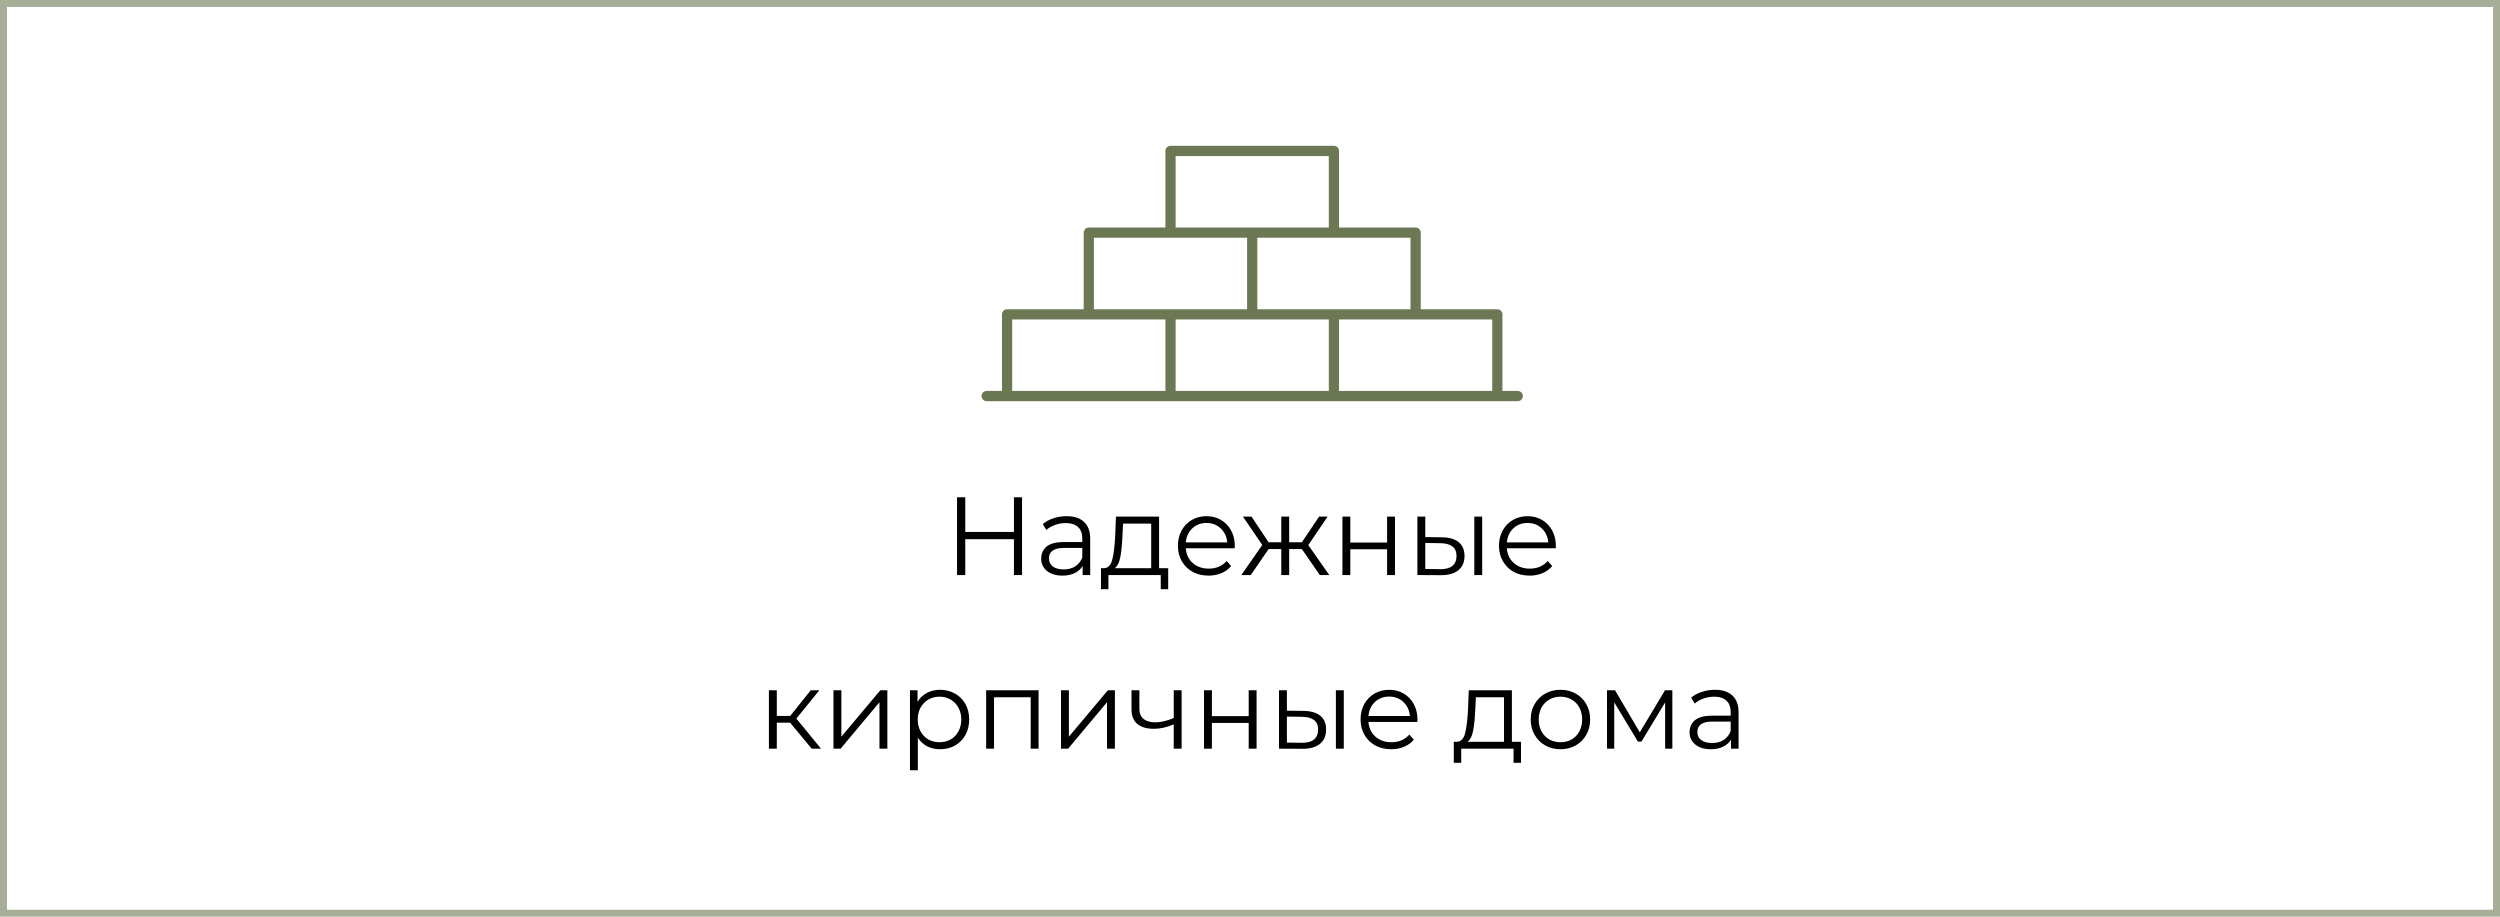
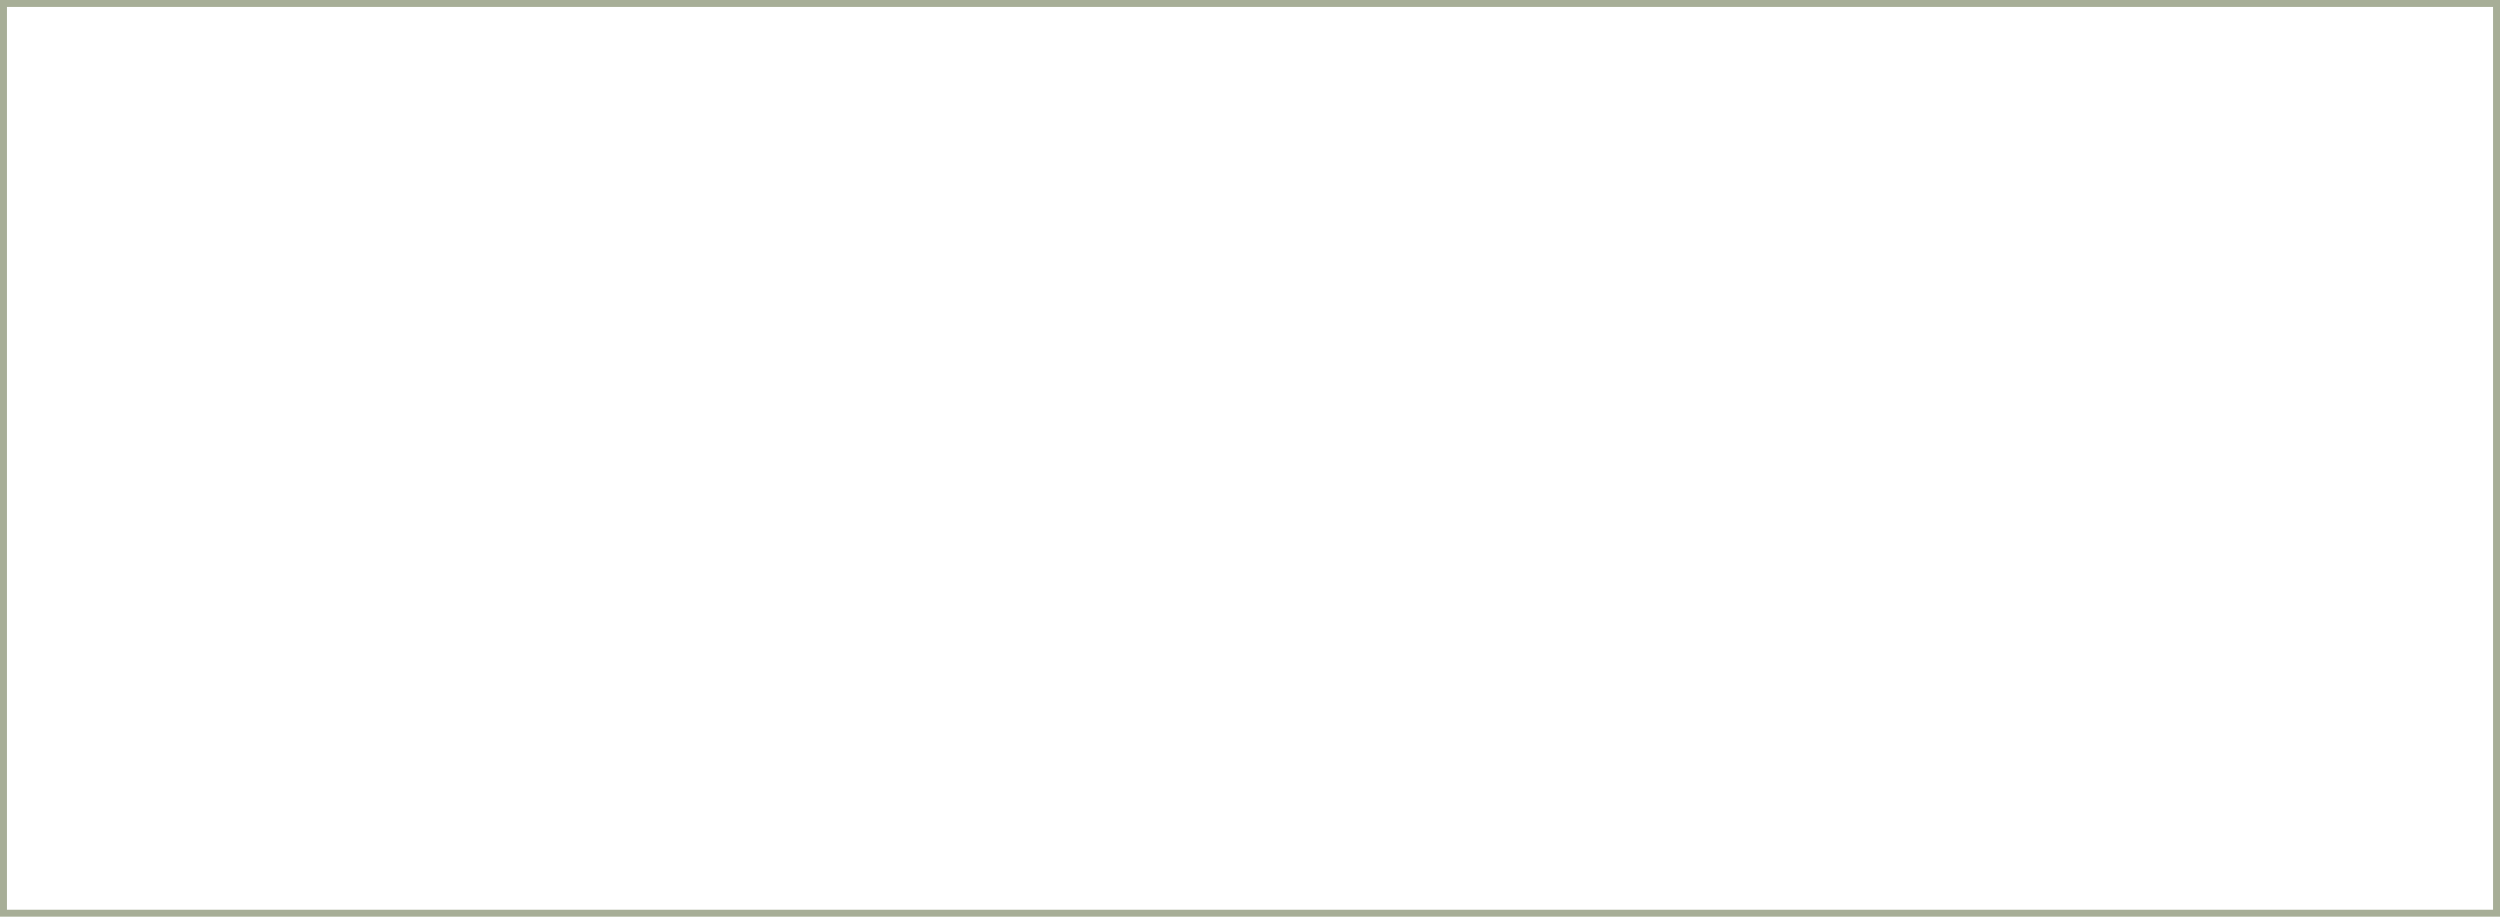
<svg xmlns="http://www.w3.org/2000/svg" width="360" height="132" viewBox="0 0 360 132" fill="none">
  <rect opacity="0.6" x="0.5" y="0.5" width="359" height="131" stroke="#6C7853" />
-   <path d="M147.175 71.61V82.81H146.007V77.642H138.999V82.81H137.815V71.61H138.999V76.602H146.007V71.61H147.175ZM153.58 74.33C154.678 74.33 155.521 74.607 156.108 75.162C156.694 75.706 156.988 76.517 156.988 77.594V82.81H155.9V81.498C155.644 81.935 155.265 82.277 154.764 82.522C154.273 82.767 153.686 82.89 153.004 82.89C152.065 82.89 151.318 82.666 150.764 82.218C150.209 81.77 149.932 81.178 149.932 80.442C149.932 79.727 150.188 79.151 150.7 78.714C151.222 78.277 152.049 78.058 153.18 78.058H155.852V77.546C155.852 76.821 155.649 76.271 155.244 75.898C154.838 75.514 154.246 75.322 153.468 75.322C152.934 75.322 152.422 75.413 151.932 75.594C151.441 75.765 151.02 76.005 150.668 76.314L150.156 75.466C150.582 75.103 151.094 74.826 151.692 74.634C152.289 74.431 152.918 74.33 153.58 74.33ZM153.18 81.994C153.82 81.994 154.369 81.85 154.828 81.562C155.286 81.263 155.628 80.837 155.852 80.282V78.906H153.212C151.772 78.906 151.052 79.407 151.052 80.41C151.052 80.901 151.238 81.29 151.612 81.578C151.985 81.855 152.508 81.994 153.18 81.994ZM168.22 81.818V84.842H167.148V82.81H159.612V84.842H158.54V81.818H159.02C159.585 81.786 159.969 81.37 160.172 80.57C160.375 79.77 160.513 78.65 160.588 77.21L160.7 74.394H166.908V81.818H168.22ZM161.628 77.274C161.575 78.469 161.473 79.455 161.324 80.234C161.175 81.002 160.908 81.53 160.524 81.818H165.772V75.402H161.724L161.628 77.274ZM177.794 78.954H170.754C170.818 79.829 171.154 80.538 171.762 81.082C172.37 81.615 173.138 81.882 174.066 81.882C174.588 81.882 175.068 81.791 175.506 81.61C175.943 81.418 176.322 81.141 176.642 80.778L177.282 81.514C176.908 81.962 176.439 82.303 175.874 82.538C175.319 82.773 174.706 82.89 174.034 82.89C173.17 82.89 172.402 82.709 171.73 82.346C171.068 81.973 170.551 81.461 170.178 80.81C169.804 80.159 169.618 79.423 169.618 78.602C169.618 77.781 169.794 77.045 170.146 76.394C170.508 75.743 170.999 75.237 171.618 74.874C172.247 74.511 172.951 74.33 173.73 74.33C174.508 74.33 175.207 74.511 175.826 74.874C176.444 75.237 176.93 75.743 177.282 76.394C177.634 77.034 177.81 77.77 177.81 78.602L177.794 78.954ZM173.73 75.306C172.919 75.306 172.236 75.567 171.682 76.09C171.138 76.602 170.828 77.274 170.754 78.106H176.722C176.647 77.274 176.332 76.602 175.778 76.09C175.234 75.567 174.551 75.306 173.73 75.306ZM187.466 79.066H185.642V82.81H184.506V79.066H182.682L180.106 82.81H178.746L181.77 78.474L178.986 74.394H180.218L182.682 78.09H184.506V74.394H185.642V78.09H187.466L189.946 74.394H191.178L188.394 78.49L191.418 82.81H190.058L187.466 79.066ZM193.309 74.394H194.445V78.122H199.741V74.394H200.877V82.81H199.741V79.098H194.445V82.81H193.309V74.394ZM207.642 77.37C208.698 77.381 209.503 77.615 210.058 78.074C210.612 78.533 210.89 79.194 210.89 80.058C210.89 80.954 210.591 81.642 209.994 82.122C209.396 82.602 208.543 82.837 207.434 82.826L204.106 82.81V74.394H205.242V77.338L207.642 77.37ZM212.298 74.394H213.434V82.81H212.298V74.394ZM207.37 81.962C208.148 81.973 208.735 81.818 209.13 81.498C209.535 81.167 209.738 80.687 209.738 80.058C209.738 79.439 209.54 78.981 209.146 78.682C208.751 78.383 208.159 78.229 207.37 78.218L205.242 78.186V81.93L207.37 81.962ZM224.028 78.954H216.988C217.052 79.829 217.388 80.538 217.996 81.082C218.604 81.615 219.372 81.882 220.3 81.882C220.823 81.882 221.303 81.791 221.74 81.61C222.178 81.418 222.556 81.141 222.876 80.778L223.516 81.514C223.143 81.962 222.674 82.303 222.108 82.538C221.554 82.773 220.94 82.89 220.268 82.89C219.404 82.89 218.636 82.709 217.964 82.346C217.303 81.973 216.786 81.461 216.412 80.81C216.039 80.159 215.852 79.423 215.852 78.602C215.852 77.781 216.028 77.045 216.38 76.394C216.743 75.743 217.234 75.237 217.852 74.874C218.482 74.511 219.186 74.33 219.964 74.33C220.743 74.33 221.442 74.511 222.06 74.874C222.679 75.237 223.164 75.743 223.516 76.394C223.868 77.034 224.044 77.77 224.044 78.602L224.028 78.954ZM219.964 75.306C219.154 75.306 218.471 75.567 217.916 76.09C217.372 76.602 217.063 77.274 216.988 78.106H222.956C222.882 77.274 222.567 76.602 222.012 76.09C221.468 75.567 220.786 75.306 219.964 75.306ZM113.779 104.066H111.859V107.81H110.723V99.394H111.859V103.09H113.795L116.755 99.394H117.987L114.675 103.474L118.227 107.81H116.883L113.779 104.066ZM120.02 99.394H121.156V106.082L126.772 99.394H127.78V107.81H126.644V101.122L121.044 107.81H120.02V99.394ZM135.371 99.33C136.161 99.33 136.875 99.511 137.515 99.874C138.155 100.226 138.657 100.727 139.019 101.378C139.382 102.029 139.563 102.77 139.563 103.602C139.563 104.445 139.382 105.191 139.019 105.842C138.657 106.493 138.155 106.999 137.515 107.362C136.886 107.714 136.171 107.89 135.371 107.89C134.689 107.89 134.07 107.751 133.515 107.474C132.971 107.186 132.523 106.77 132.171 106.226V110.914H131.035V99.394H132.123V101.058C132.465 100.503 132.913 100.077 133.467 99.778C134.033 99.479 134.667 99.33 135.371 99.33ZM135.291 106.882C135.878 106.882 136.411 106.749 136.891 106.482C137.371 106.205 137.745 105.815 138.011 105.314C138.289 104.813 138.427 104.242 138.427 103.602C138.427 102.962 138.289 102.397 138.011 101.906C137.745 101.405 137.371 101.015 136.891 100.738C136.411 100.461 135.878 100.322 135.291 100.322C134.694 100.322 134.155 100.461 133.675 100.738C133.206 101.015 132.833 101.405 132.555 101.906C132.289 102.397 132.155 102.962 132.155 103.602C132.155 104.242 132.289 104.813 132.555 105.314C132.833 105.815 133.206 106.205 133.675 106.482C134.155 106.749 134.694 106.882 135.291 106.882ZM149.556 99.394V107.81H148.42V100.402H143.14V107.81H142.004V99.394H149.556ZM152.785 99.394H153.921V106.082L159.537 99.394H160.545V107.81H159.409V101.122L153.809 107.81H152.785V99.394ZM170.153 99.394V107.81H169.017V104.306C168.046 104.733 167.092 104.946 166.153 104.946C165.14 104.946 164.35 104.717 163.785 104.258C163.22 103.789 162.937 103.09 162.937 102.162V99.394H164.073V102.098C164.073 102.727 164.276 103.207 164.681 103.538C165.086 103.858 165.646 104.018 166.361 104.018C167.15 104.018 168.036 103.81 169.017 103.394V99.394H170.153ZM173.379 99.394H174.515V103.122H179.811V99.394H180.947V107.81H179.811V104.098H174.515V107.81H173.379V99.394ZM187.712 102.37C188.768 102.381 189.573 102.615 190.128 103.074C190.683 103.533 190.96 104.194 190.96 105.058C190.96 105.954 190.661 106.642 190.064 107.122C189.467 107.602 188.613 107.837 187.504 107.826L184.176 107.81V99.394H185.312V102.338L187.712 102.37ZM192.368 99.394H193.504V107.81H192.368V99.394ZM187.44 106.962C188.219 106.973 188.805 106.818 189.2 106.498C189.605 106.167 189.808 105.687 189.808 105.058C189.808 104.439 189.611 103.981 189.216 103.682C188.821 103.383 188.229 103.229 187.44 103.218L185.312 103.186V106.93L187.44 106.962ZM204.098 103.954H197.058C197.122 104.829 197.458 105.538 198.066 106.082C198.674 106.615 199.442 106.882 200.37 106.882C200.893 106.882 201.373 106.791 201.81 106.61C202.248 106.418 202.626 106.141 202.946 105.778L203.586 106.514C203.213 106.962 202.744 107.303 202.178 107.538C201.624 107.773 201.01 107.89 200.338 107.89C199.474 107.89 198.706 107.709 198.034 107.346C197.373 106.973 196.856 106.461 196.482 105.81C196.109 105.159 195.922 104.423 195.922 103.602C195.922 102.781 196.098 102.045 196.45 101.394C196.813 100.743 197.304 100.237 197.922 99.874C198.552 99.511 199.256 99.33 200.034 99.33C200.813 99.33 201.512 99.511 202.13 99.874C202.749 100.237 203.234 100.743 203.586 101.394C203.938 102.034 204.114 102.77 204.114 103.602L204.098 103.954ZM200.034 100.306C199.224 100.306 198.541 100.567 197.986 101.09C197.442 101.602 197.133 102.274 197.058 103.106H203.026C202.952 102.274 202.637 101.602 202.082 101.09C201.538 100.567 200.856 100.306 200.034 100.306ZM219.025 106.818V109.842H217.953V107.81H210.417V109.842H209.345V106.818H209.825C210.39 106.786 210.774 106.37 210.977 105.57C211.179 104.77 211.318 103.65 211.393 102.21L211.505 99.394H217.713V106.818H219.025ZM212.433 102.274C212.379 103.469 212.278 104.455 212.129 105.234C211.979 106.002 211.713 106.53 211.329 106.818H216.577V100.402H212.529L212.433 102.274ZM224.71 107.89C223.9 107.89 223.169 107.709 222.518 107.346C221.868 106.973 221.356 106.461 220.982 105.81C220.609 105.159 220.422 104.423 220.422 103.602C220.422 102.781 220.609 102.045 220.982 101.394C221.356 100.743 221.868 100.237 222.518 99.874C223.169 99.511 223.9 99.33 224.71 99.33C225.521 99.33 226.252 99.511 226.902 99.874C227.553 100.237 228.06 100.743 228.422 101.394C228.796 102.045 228.982 102.781 228.982 103.602C228.982 104.423 228.796 105.159 228.422 105.81C228.06 106.461 227.553 106.973 226.902 107.346C226.252 107.709 225.521 107.89 224.71 107.89ZM224.71 106.882C225.308 106.882 225.841 106.749 226.31 106.482C226.79 106.205 227.164 105.815 227.43 105.314C227.697 104.813 227.83 104.242 227.83 103.602C227.83 102.962 227.697 102.391 227.43 101.89C227.164 101.389 226.79 101.005 226.31 100.738C225.841 100.461 225.308 100.322 224.71 100.322C224.113 100.322 223.574 100.461 223.094 100.738C222.625 101.005 222.252 101.389 221.974 101.89C221.708 102.391 221.574 102.962 221.574 103.602C221.574 104.242 221.708 104.813 221.974 105.314C222.252 105.815 222.625 106.205 223.094 106.482C223.574 106.749 224.113 106.882 224.71 106.882ZM240.818 99.394V107.81H239.778V101.154L236.37 106.786H235.858L232.45 101.138V107.81H231.41V99.394H232.562L236.13 105.458L239.762 99.394H240.818ZM246.947 99.33C248.046 99.33 248.888 99.607 249.475 100.162C250.062 100.706 250.355 101.517 250.355 102.594V107.81H249.267V106.498C249.011 106.935 248.632 107.277 248.131 107.522C247.64 107.767 247.054 107.89 246.371 107.89C245.432 107.89 244.686 107.666 244.131 107.218C243.576 106.77 243.299 106.178 243.299 105.442C243.299 104.727 243.555 104.151 244.067 103.714C244.59 103.277 245.416 103.058 246.547 103.058H249.219V102.546C249.219 101.821 249.016 101.271 248.611 100.898C248.206 100.514 247.614 100.322 246.835 100.322C246.302 100.322 245.79 100.413 245.299 100.594C244.808 100.765 244.387 101.005 244.035 101.314L243.523 100.466C243.95 100.103 244.462 99.826 245.059 99.634C245.656 99.431 246.286 99.33 246.947 99.33ZM246.547 106.994C247.187 106.994 247.736 106.85 248.195 106.562C248.654 106.263 248.995 105.837 249.219 105.282V103.906H246.579C245.139 103.906 244.419 104.407 244.419 105.41C244.419 105.901 244.606 106.29 244.979 106.578C245.352 106.855 245.875 106.994 246.547 106.994Z" fill="black" />
  <g clip-path="url(#clip0_157_604)">
    <g clip-path="url(#clip1_157_604)">
      <g clip-path="url(#clip2_157_604)">
        <path d="M218.557 56.297H216.351V45.267C216.351 44.861 216.022 44.532 215.616 44.532H204.586V33.501C204.586 33.095 204.256 32.766 203.85 32.766H192.82V21.735C192.82 21.33 192.49 21 192.085 21H168.553C168.147 21 167.818 21.33 167.818 21.735V32.766H156.787C156.382 32.766 156.052 33.095 156.052 33.501V44.532H145.022C144.616 44.532 144.286 44.861 144.286 45.267V56.297H142.08C141.674 56.297 141.345 56.627 141.345 57.033C141.345 57.438 141.674 57.768 142.08 57.768H218.557C218.963 57.768 219.293 57.438 219.293 57.033C219.293 56.627 218.963 56.297 218.557 56.297ZM203.115 44.532H181.054V34.236H203.115V44.532ZM169.288 22.471H191.349V32.766H169.288V22.471ZM157.523 34.236H179.583V44.532H157.523V34.236ZM145.757 46.002H167.818V56.297H145.757V46.002ZM169.288 46.002H191.349V56.297H169.288V46.002ZM192.82 56.297V46.002H214.881V56.297H192.82Z" fill="#6C7853" />
      </g>
    </g>
  </g>
  <defs>
    <clipPath id="clip0_157_604">
-       <rect width="78" height="36.81" fill="white" transform="translate(141.34 21)" />
-     </clipPath>
+       </clipPath>
    <clipPath id="clip1_157_604">
-       <rect width="78" height="36.81" fill="white" transform="translate(141.34 21)" />
-     </clipPath>
+       </clipPath>
    <clipPath id="clip2_157_604">
-       <rect width="77.99" height="36.81" fill="white" transform="translate(141.345 21)" />
-     </clipPath>
+       </clipPath>
  </defs>
</svg>